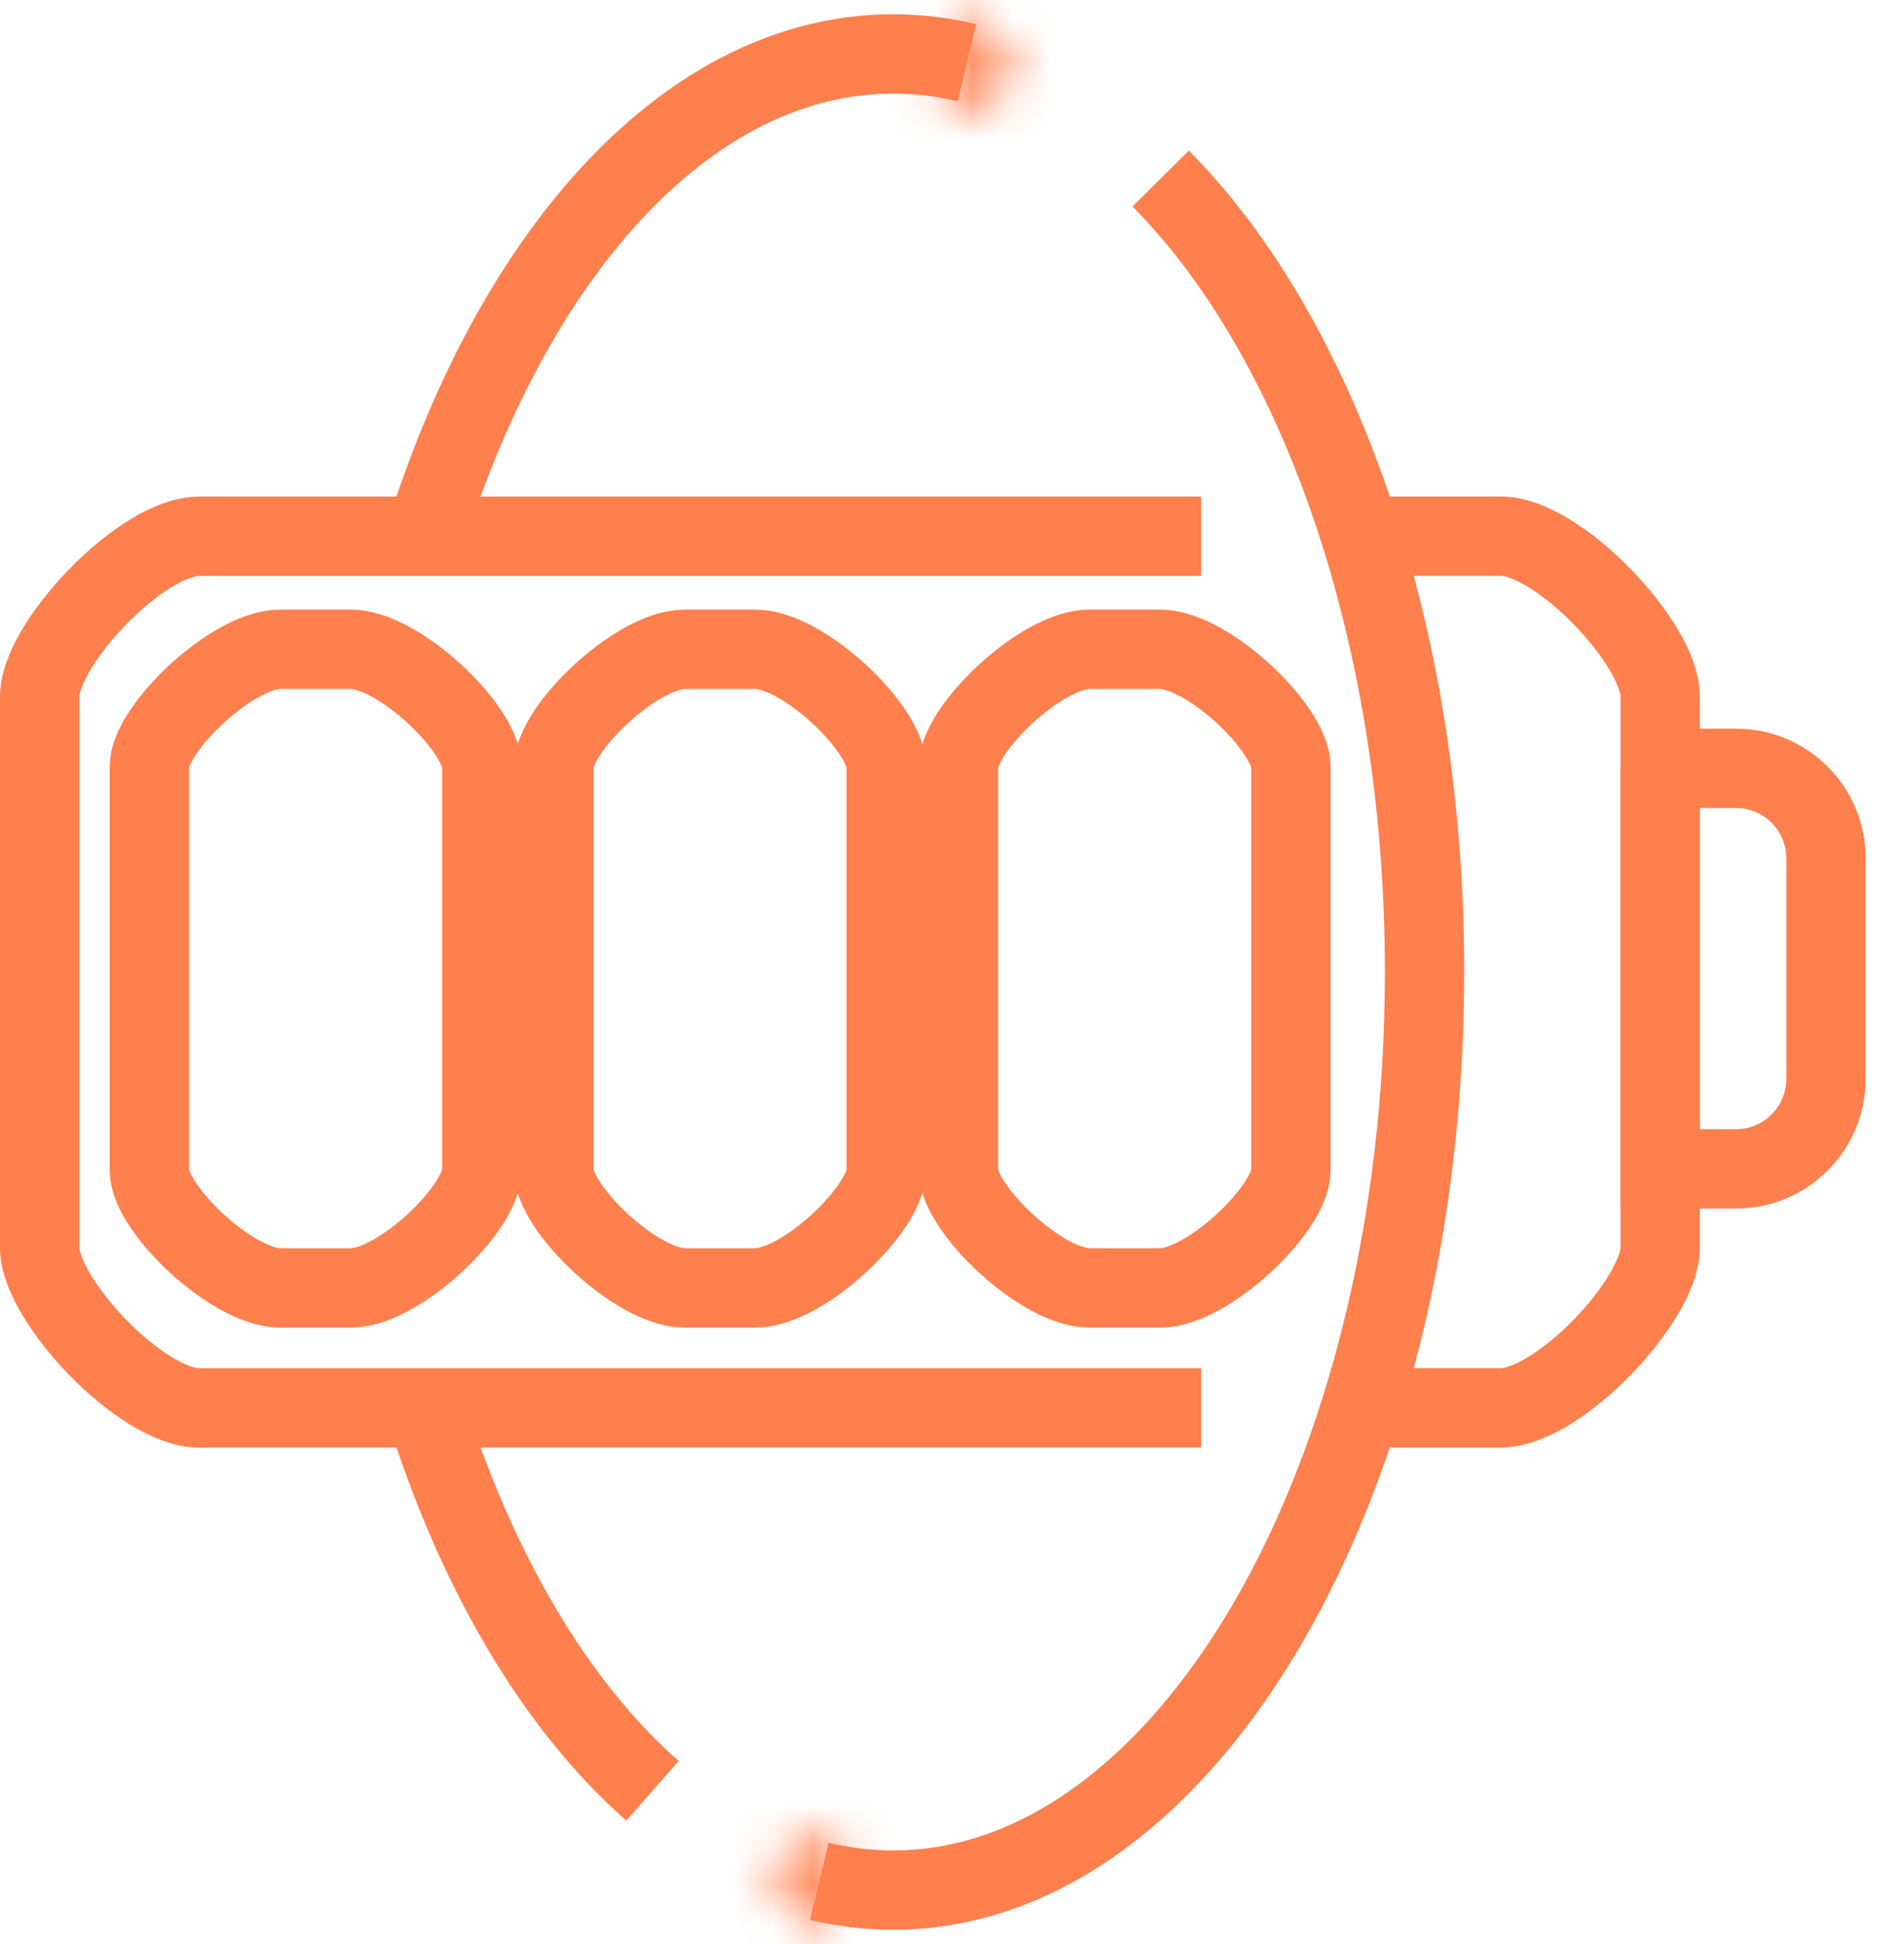
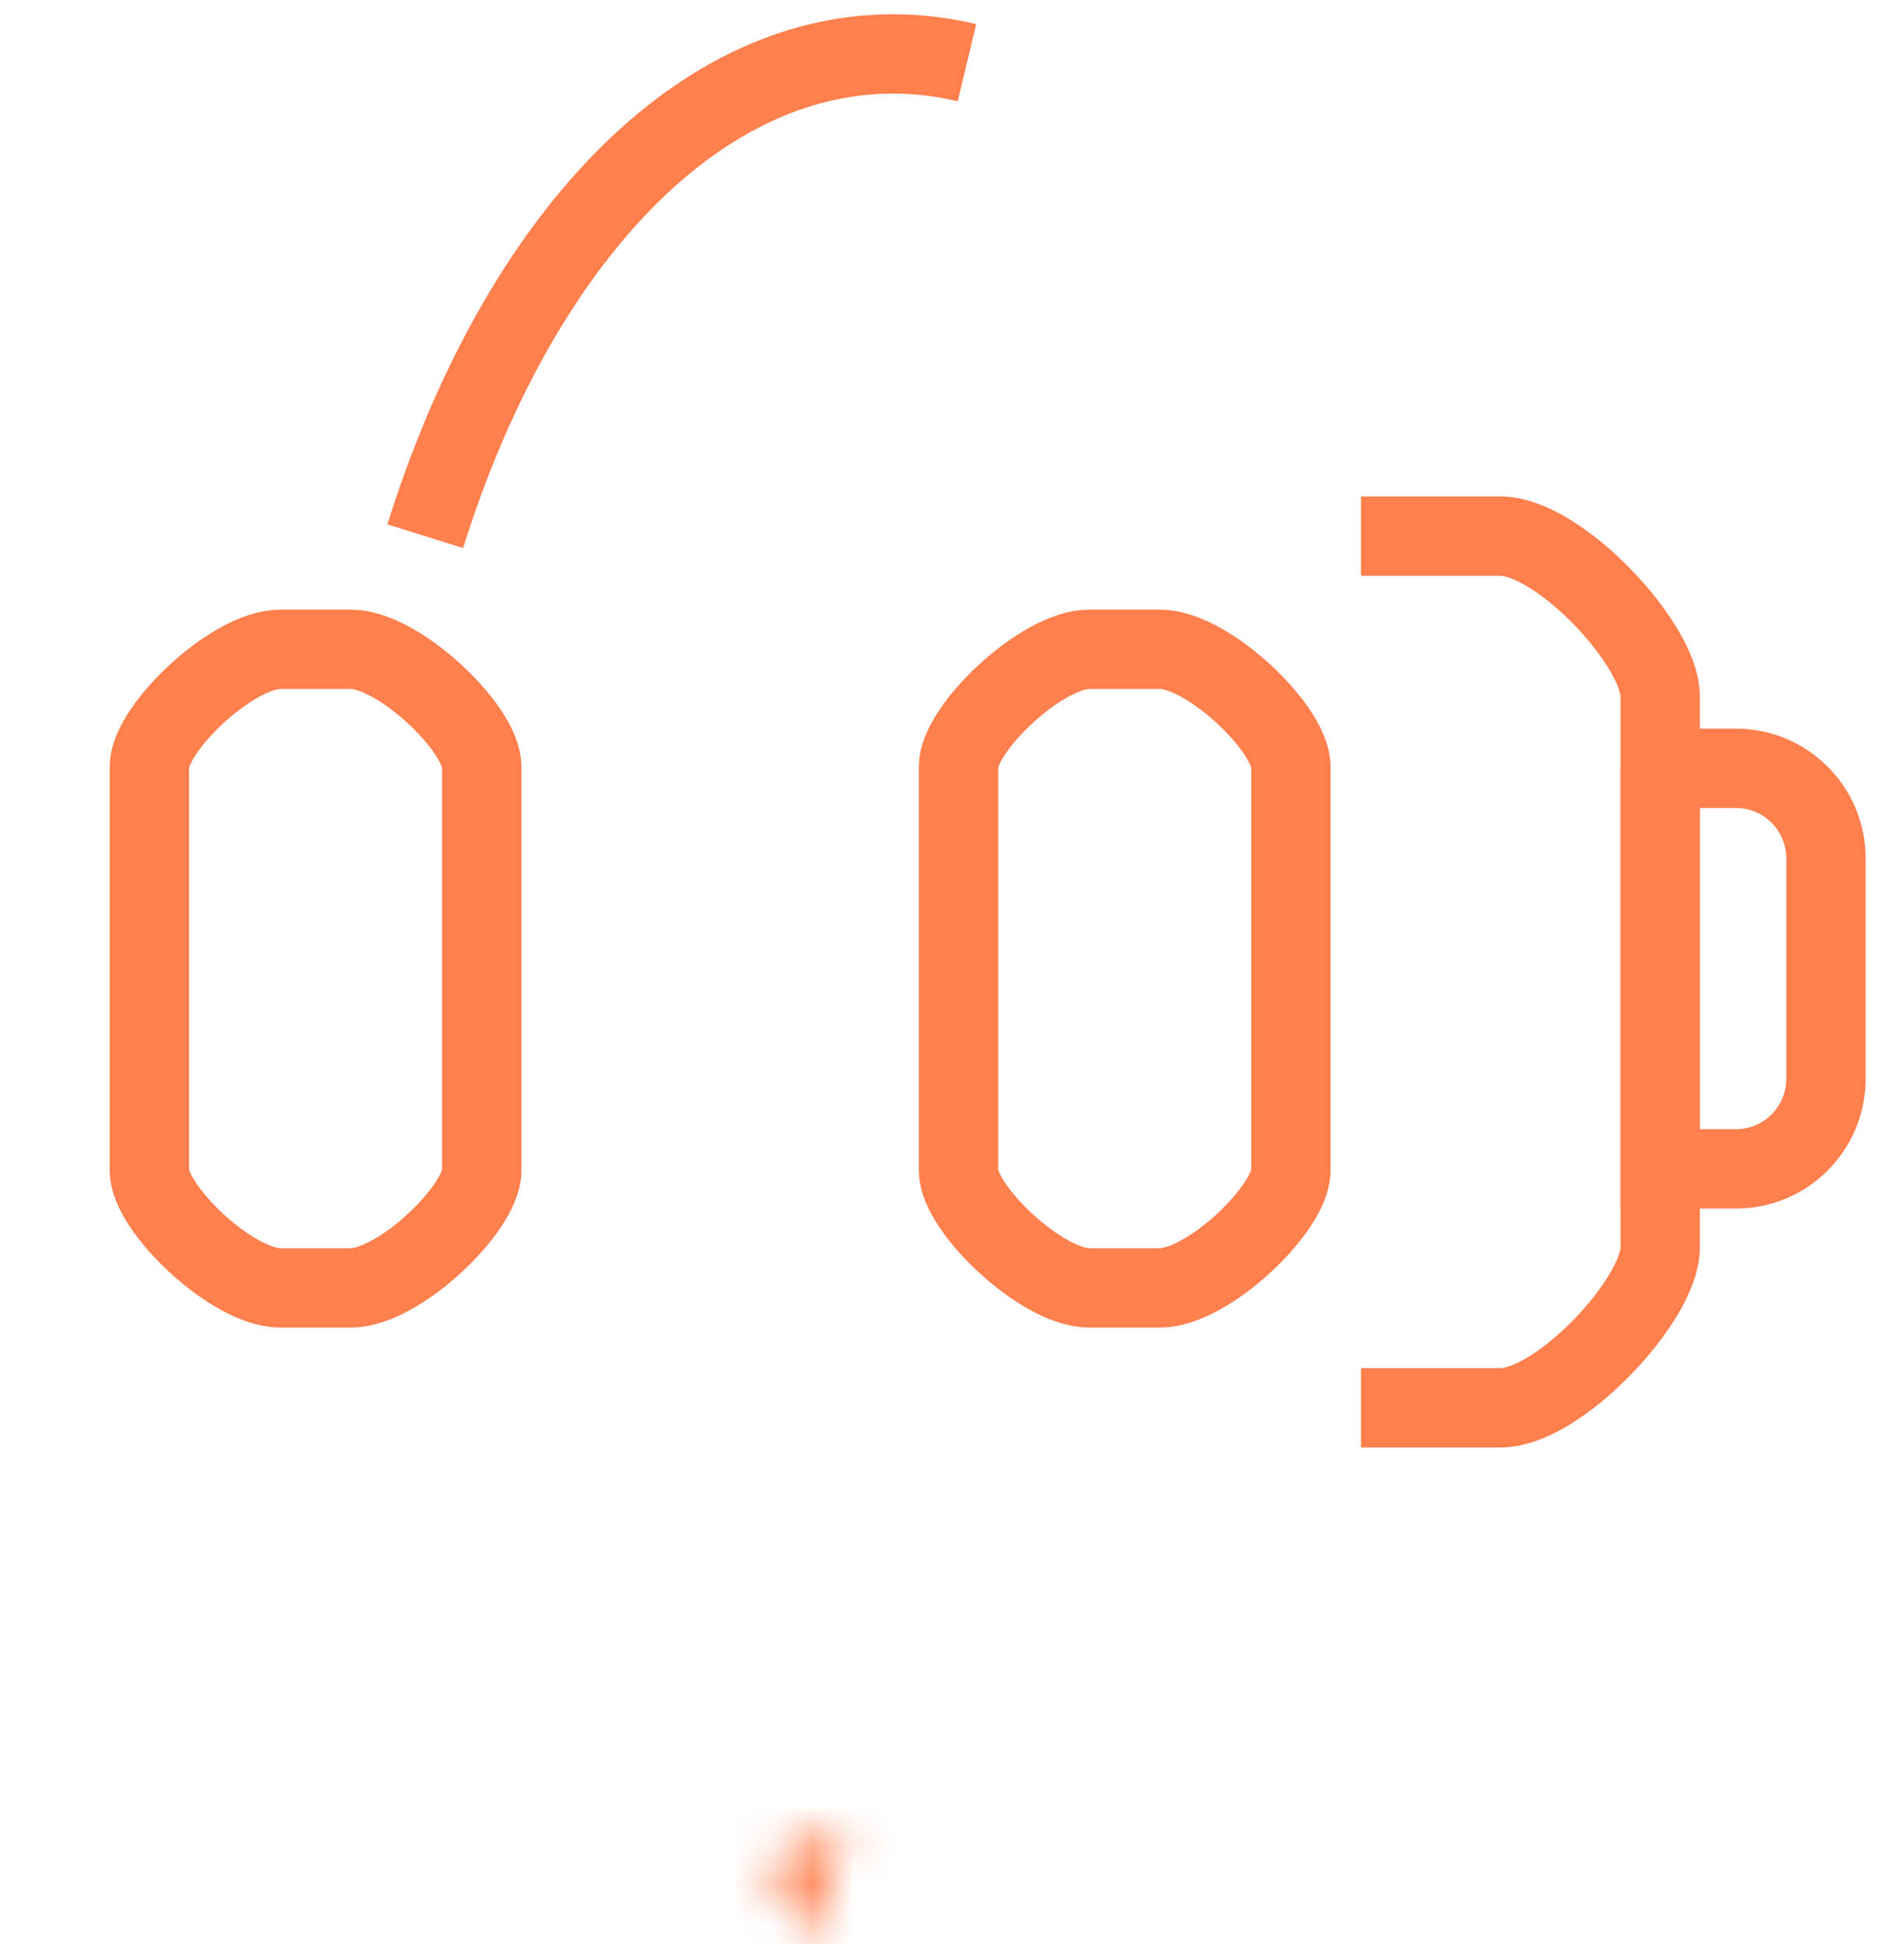
<svg xmlns="http://www.w3.org/2000/svg" width="48" height="49" viewBox="0 0 48 49" fill="none">
  <path d="M34.312 35.485H37.821C39.306 35.485 41.853 32.749 41.853 31.453V27.639V17.545C41.853 16.248 39.306 13.513 37.821 13.513H34.312" stroke="#FF7F4D" stroke-width="2" stroke-miterlimit="10" />
-   <path d="M30.279 13.515H5.032C3.547 13.515 1 16.251 1 17.547V27.641V31.455C1 32.751 3.547 35.487 5.032 35.487H21.427H30.279" stroke="#FF7F4D" stroke-width="2" stroke-miterlimit="10" />
  <path d="M3.766 29.508C3.766 30.458 5.853 32.462 7.07 32.462H8.84C10.057 32.462 12.145 30.458 12.145 29.508V19.319C12.145 18.369 10.057 16.365 8.84 16.365H7.07C5.853 16.365 3.766 18.369 3.766 19.319V29.508V29.508Z" stroke="#FF7F4D" stroke-width="2" stroke-miterlimit="10" />
-   <path d="M13.963 29.508C13.963 30.458 16.05 32.462 17.267 32.462H19.037C20.255 32.462 22.342 30.458 22.342 29.508V19.319C22.342 18.369 20.255 16.365 19.037 16.365H17.267C16.05 16.365 13.963 18.369 13.963 19.319V29.508V29.508Z" stroke="#FF7F4D" stroke-width="2" stroke-miterlimit="10" />
  <path d="M24.164 29.508C24.164 30.458 26.251 32.462 27.468 32.462H29.239C30.456 32.462 32.543 30.458 32.543 29.508V19.319C32.543 18.369 30.456 16.365 29.239 16.365H27.468C26.251 16.365 24.164 18.369 24.164 19.319V29.508V29.508Z" stroke="#FF7F4D" stroke-width="2" stroke-miterlimit="10" />
  <path d="M41.853 19.366H43.765C45.017 19.366 46.033 20.383 46.033 21.635V27.192C46.033 28.444 45.017 29.461 43.765 29.461H41.853V19.364V19.366Z" stroke="#FF7F4D" stroke-width="2" stroke-miterlimit="10" />
-   <path d="M16.449 45.137C14.018 43 12.015 39.622 10.723 35.485" stroke="#FF7F4D" stroke-width="2" stroke-miterlimit="10" />
-   <path d="M29.26 4.5C33.239 8.513 35.913 15.967 35.913 24.499C35.913 37.279 29.914 47.64 22.514 47.64C21.884 47.64 21.262 47.564 20.654 47.418" stroke="#FF7F4D" stroke-width="2" stroke-miterlimit="10" />
  <mask id="path-9-inside-1_692_1842" fill="white">
    <path d="M20.377 49L21.347 45.94L19.332 46.985L20.377 49Z" />
  </mask>
  <path d="M20.377 49L18.601 49.92L20.823 54.207L22.283 49.605L20.377 49ZM21.347 45.94L23.253 46.545L24.713 41.943L20.427 44.165L21.347 45.94ZM19.332 46.985L18.412 45.209L16.636 46.13L17.556 47.905L19.332 46.985ZM22.283 49.605L23.253 46.545L19.441 45.336L18.47 48.395L22.283 49.605ZM20.427 44.165L18.412 45.209L20.252 48.76L22.267 47.716L20.427 44.165ZM17.556 47.905L18.601 49.92L22.152 48.079L21.108 46.064L17.556 47.905Z" fill="#FF7F4D" mask="url(#path-9-inside-1_692_1842)" />
  <path d="M10.721 13.515C12.986 6.276 17.418 1.359 22.517 1.359C23.147 1.359 23.769 1.435 24.377 1.581" stroke="#FF7F4D" stroke-width="2" stroke-miterlimit="10" />
  <mask id="path-12-inside-2_692_1842" fill="white">
    <path d="M24.648 -0L23.68 3.059L25.693 2.015L24.648 -0Z" />
  </mask>
-   <path d="M24.648 -0L26.424 -0.921L24.2 -5.21L22.742 -0.604L24.648 -0ZM23.68 3.059L21.773 2.456L20.316 7.058L24.601 4.835L23.68 3.059ZM25.693 2.015L26.614 3.79L28.389 2.869L27.469 1.095L25.693 2.015ZM22.742 -0.604L21.773 2.456L25.586 3.663L26.555 0.604L22.742 -0.604ZM24.601 4.835L26.614 3.79L24.772 0.24L22.759 1.284L24.601 4.835ZM27.469 1.095L26.424 -0.921L22.873 0.92L23.917 2.935L27.469 1.095Z" fill="#FF7F4D" mask="url(#path-12-inside-2_692_1842)" />
</svg>